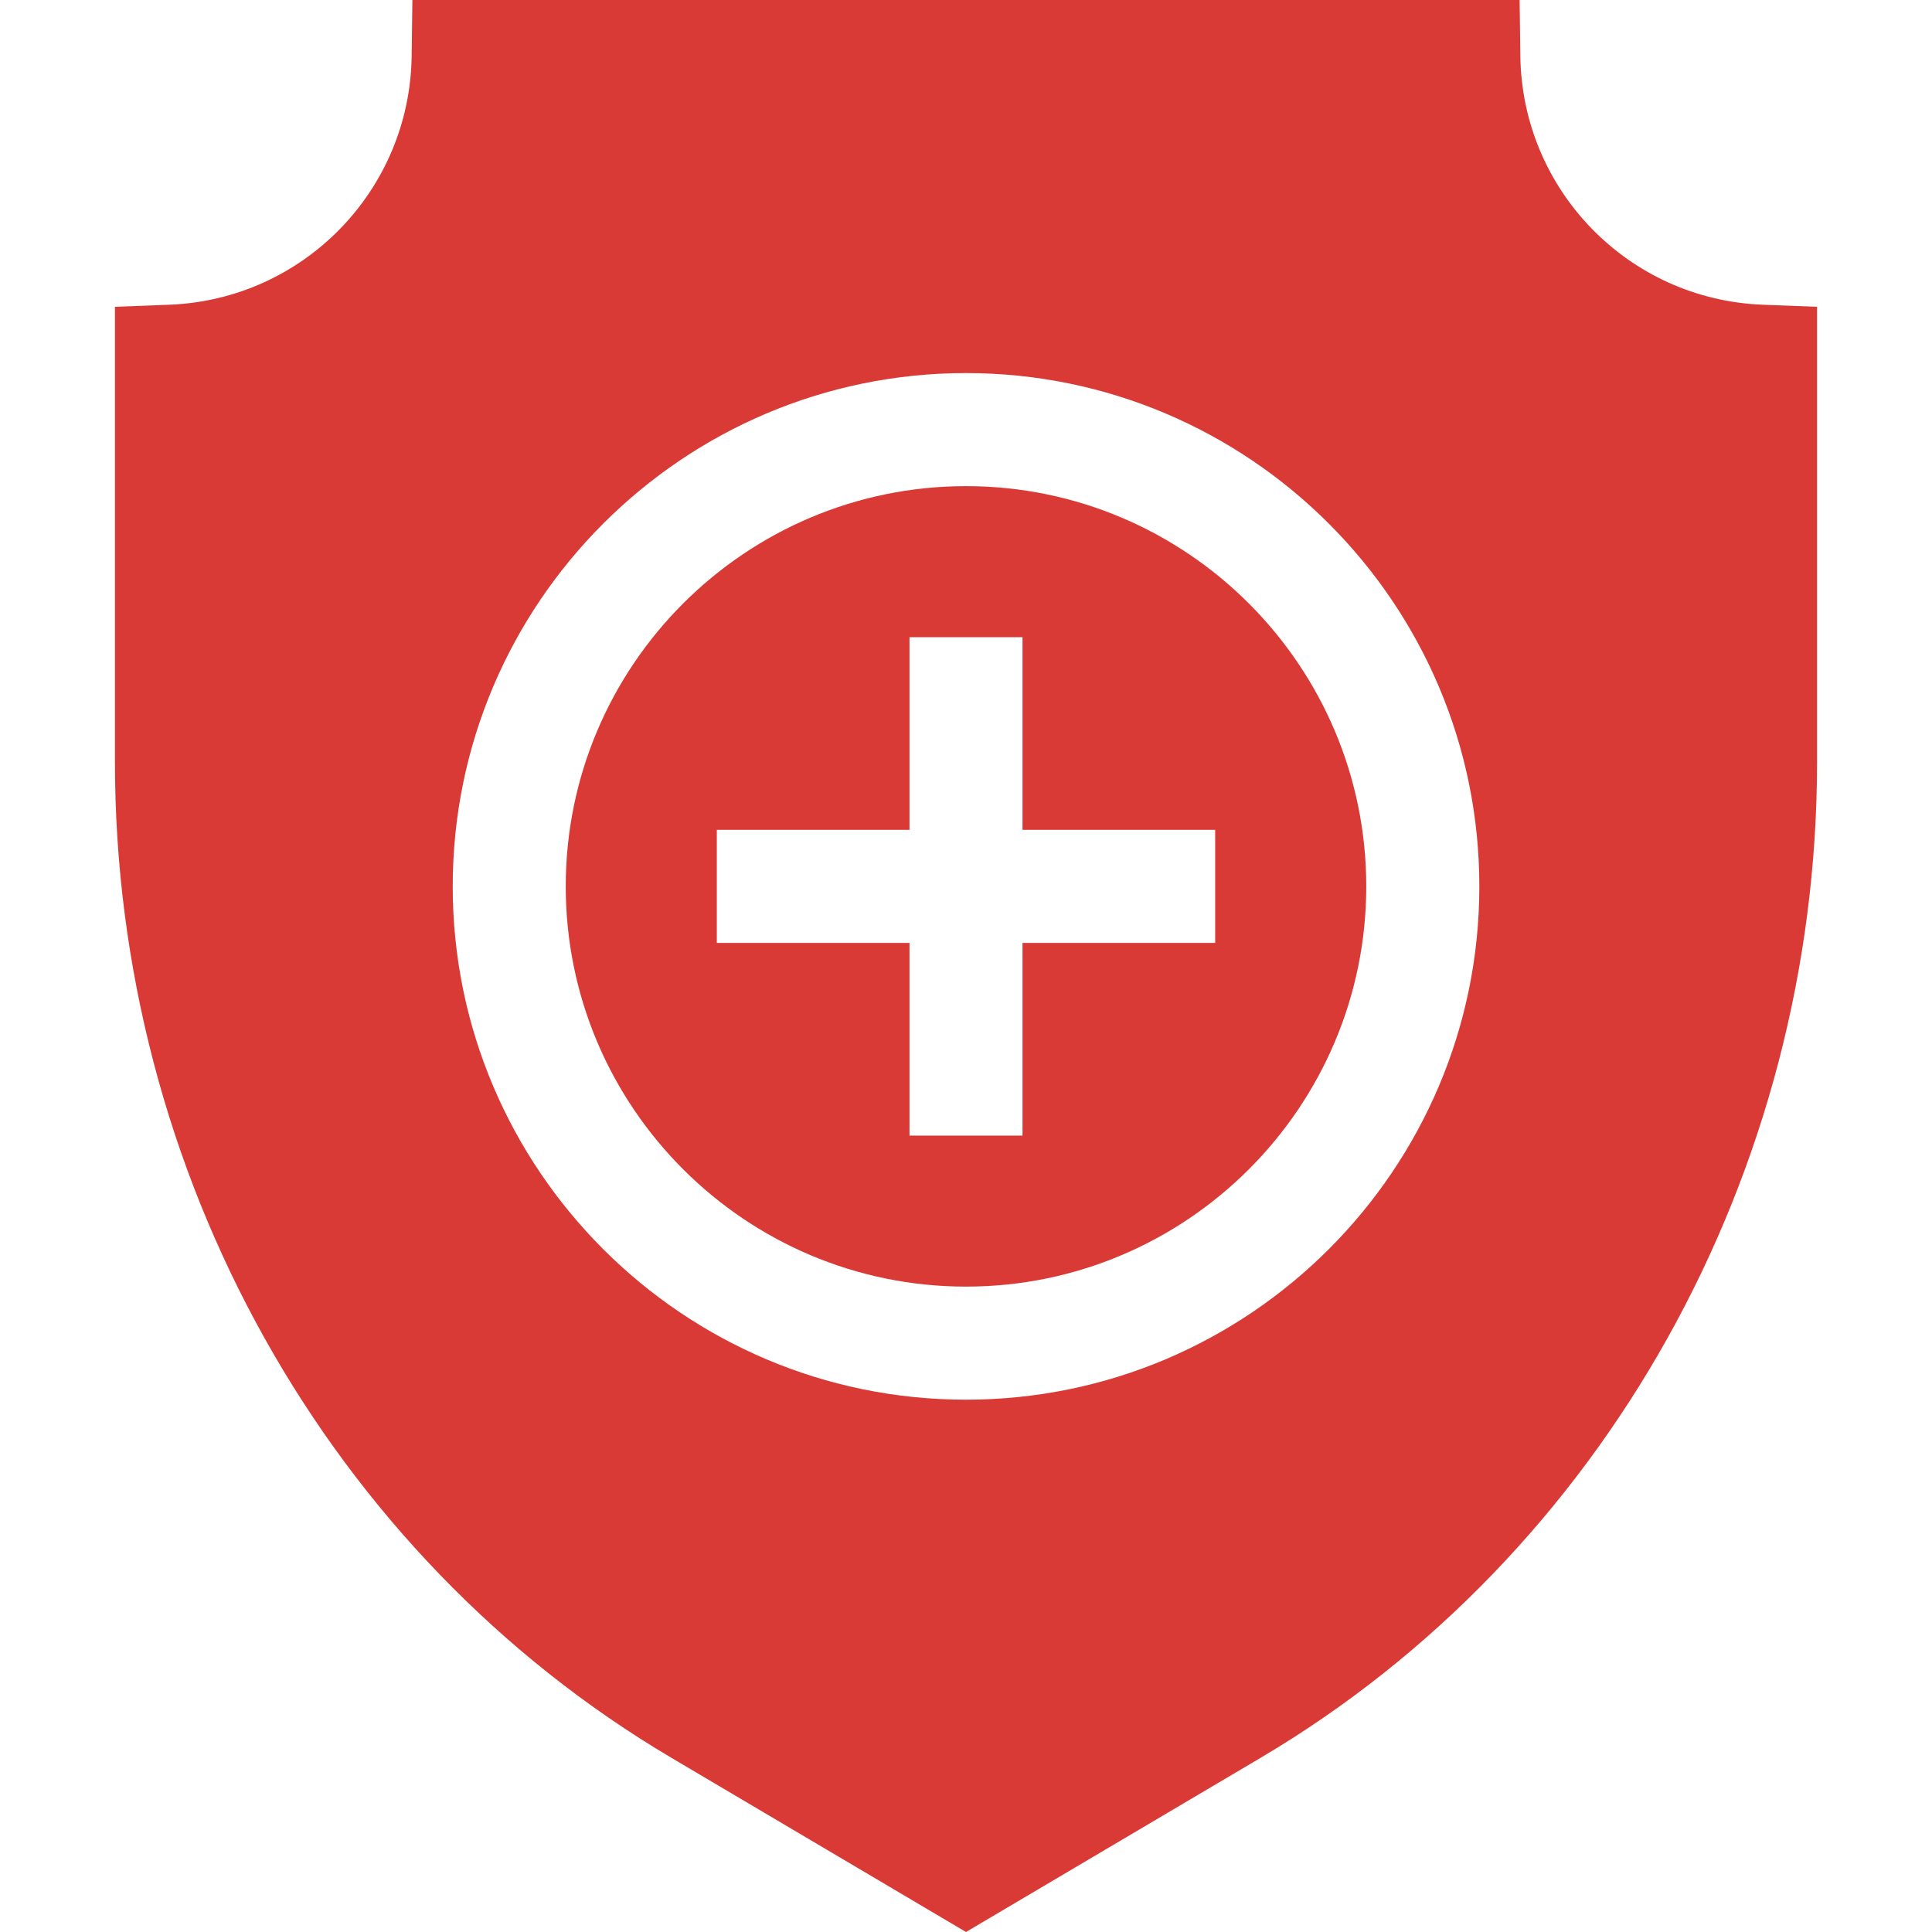
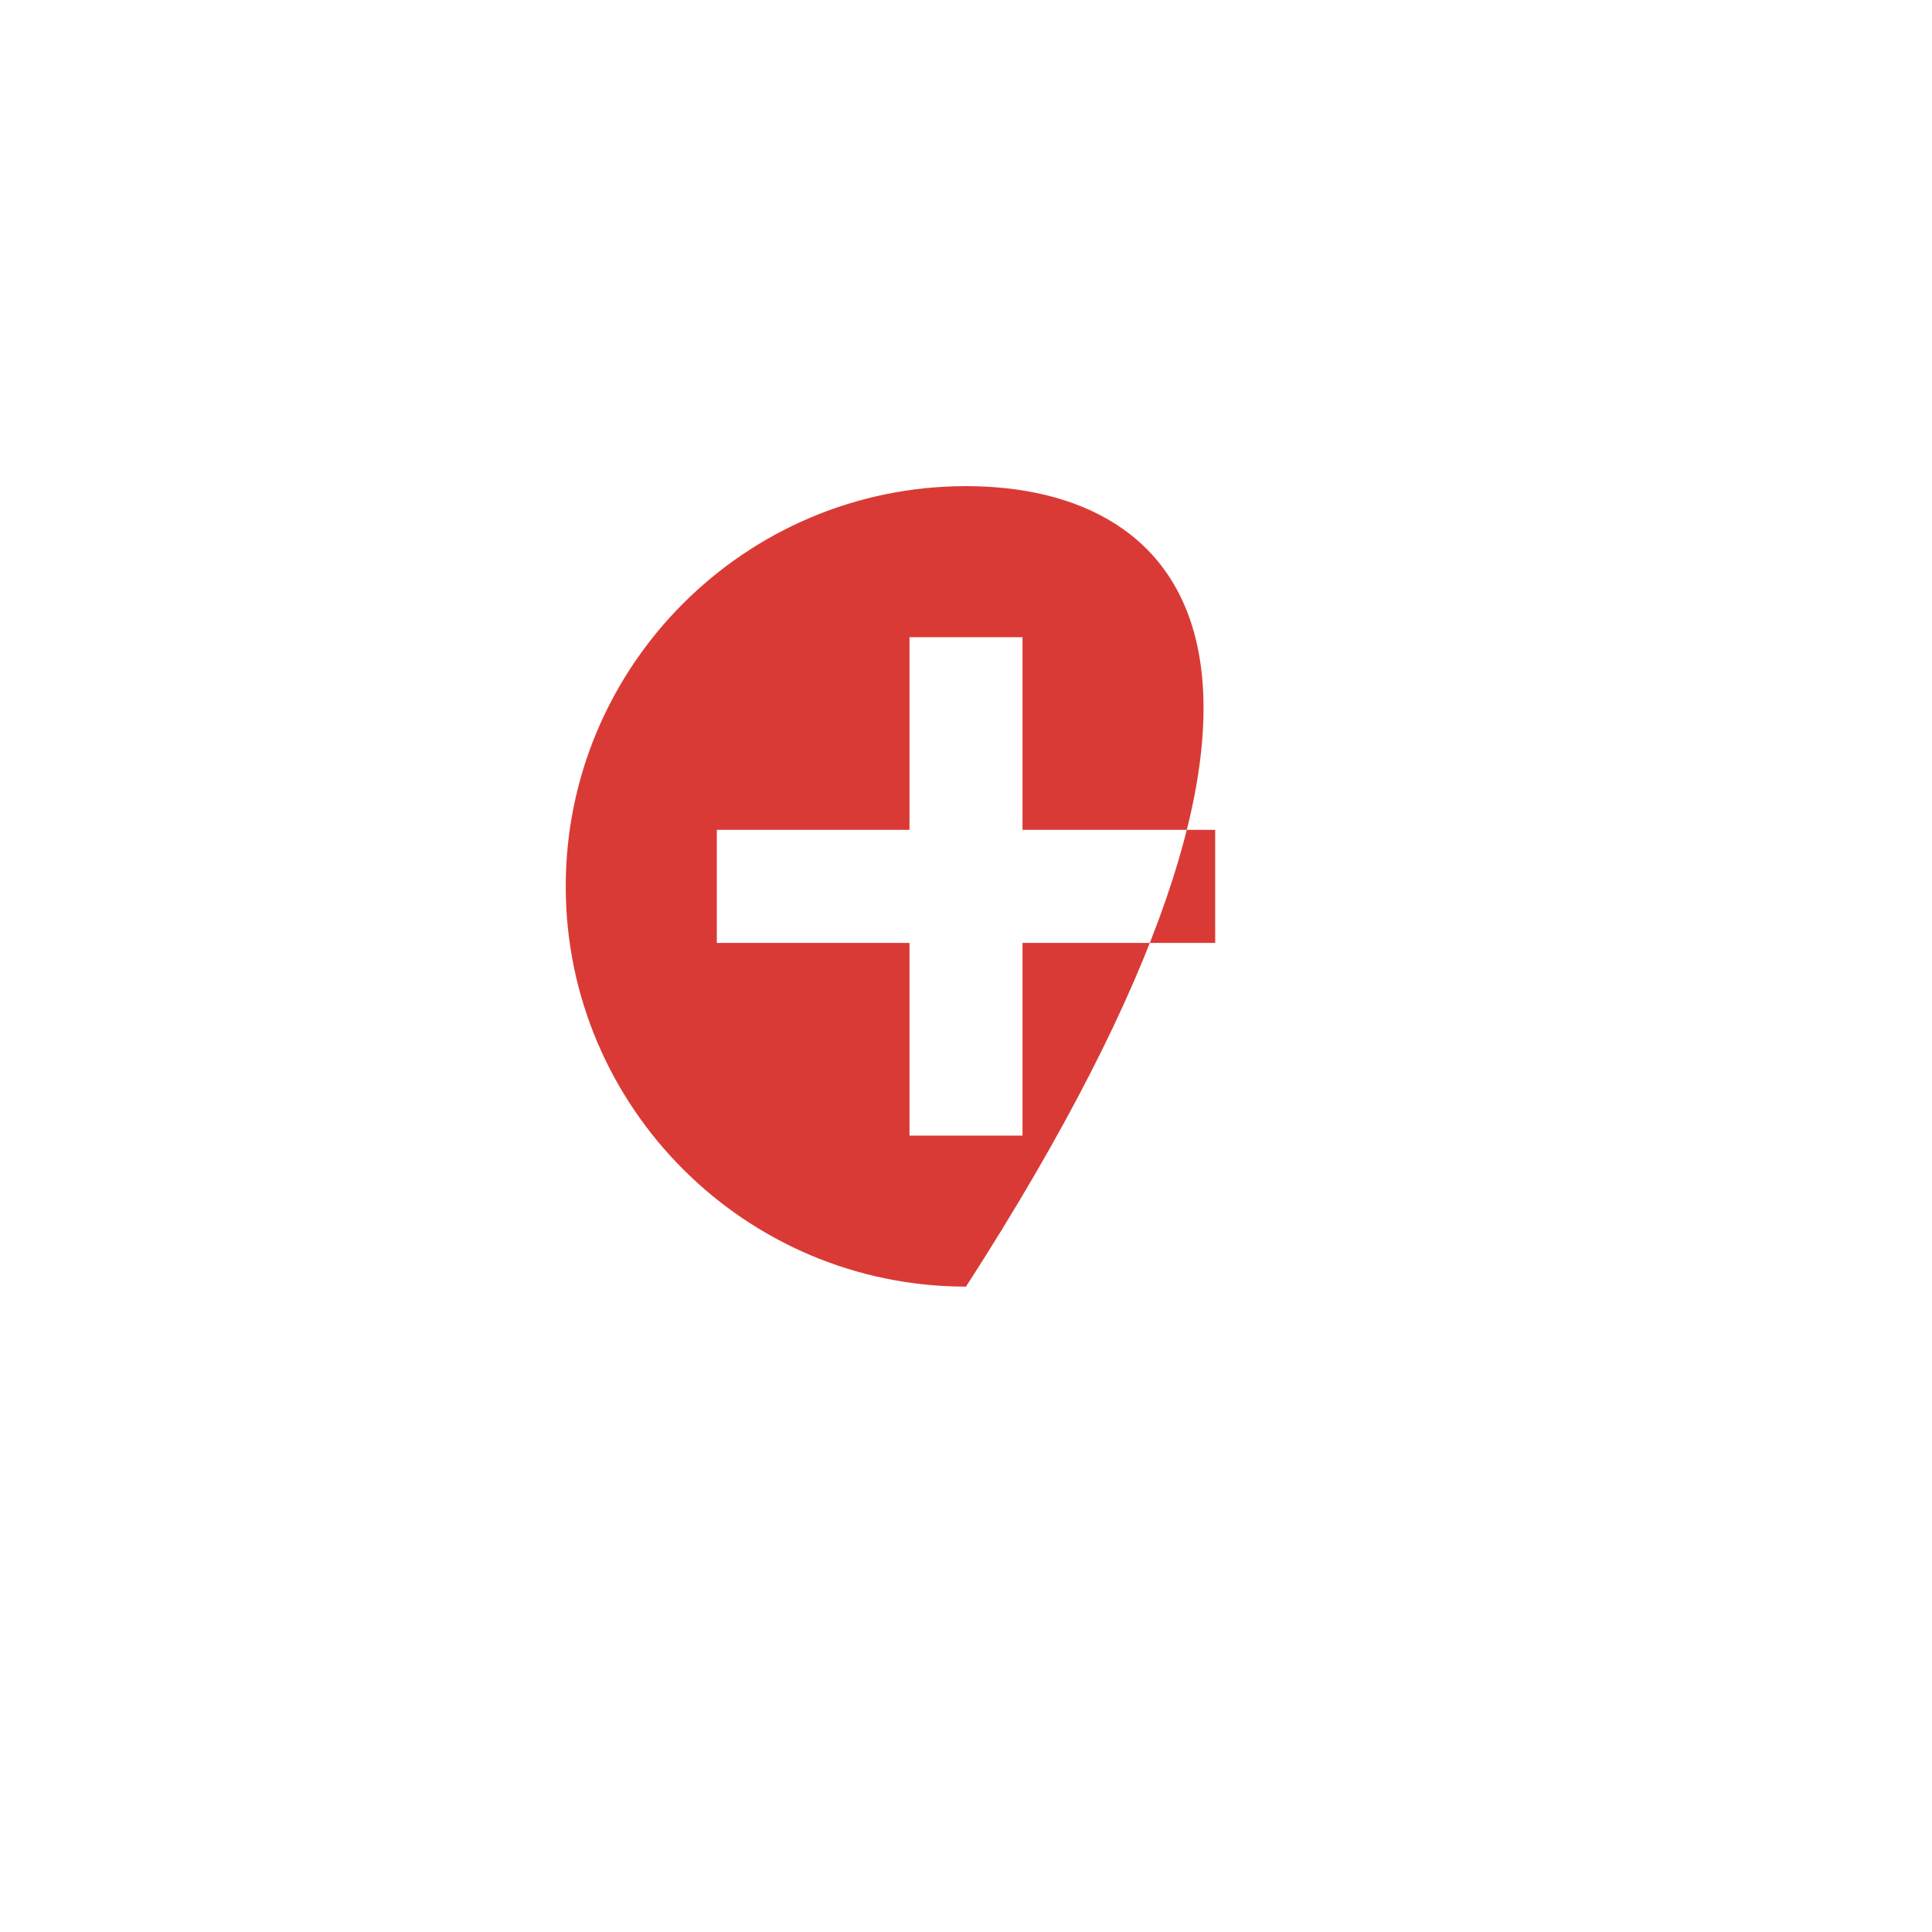
<svg xmlns="http://www.w3.org/2000/svg" width="40" height="40" viewBox="0 0 40 40" fill="none">
  <g clip-path="url(#clip0_163_2271)">
-     <path d="M20 10.065C15.431 10.065 11.713 13.782 11.713 18.352C11.713 22.921 15.431 26.638 20 26.638C24.569 26.638 28.287 22.921 28.287 18.352C28.287 13.782 24.569 10.065 20 10.065ZM25.159 19.522H21.17V23.511H18.83V19.522H14.841V17.181H18.83V13.193H21.17V17.181H25.159V19.522Z" fill="#DA3A35" />
-     <path d="M36.495 6.309C33.716 6.202 31.512 3.938 31.477 1.156L31.462 0H8.538L8.523 1.156C8.488 3.938 6.284 6.202 3.505 6.309L2.38 6.352V15.777C2.38 24.292 6.795 32.192 13.901 36.394L20 40L26.099 36.394C33.205 32.192 37.62 24.292 37.62 15.777V6.352L36.495 6.309ZM20 28.979C14.14 28.979 9.373 24.212 9.373 18.352C9.373 12.492 14.14 7.724 20 7.724C25.86 7.724 30.628 12.492 30.628 18.352C30.628 24.212 25.86 28.979 20 28.979Z" fill="#DA3A35" />
+     <path d="M20 10.065C15.431 10.065 11.713 13.782 11.713 18.352C11.713 22.921 15.431 26.638 20 26.638C28.287 13.782 24.569 10.065 20 10.065ZM25.159 19.522H21.17V23.511H18.83V19.522H14.841V17.181H18.83V13.193H21.17V17.181H25.159V19.522Z" fill="#DA3A35" />
  </g>
  <defs>
    <clipPath id="clip0_163_2271">
      <rect width="40" height="40" fill="white" />
    </clipPath>
  </defs>
</svg>